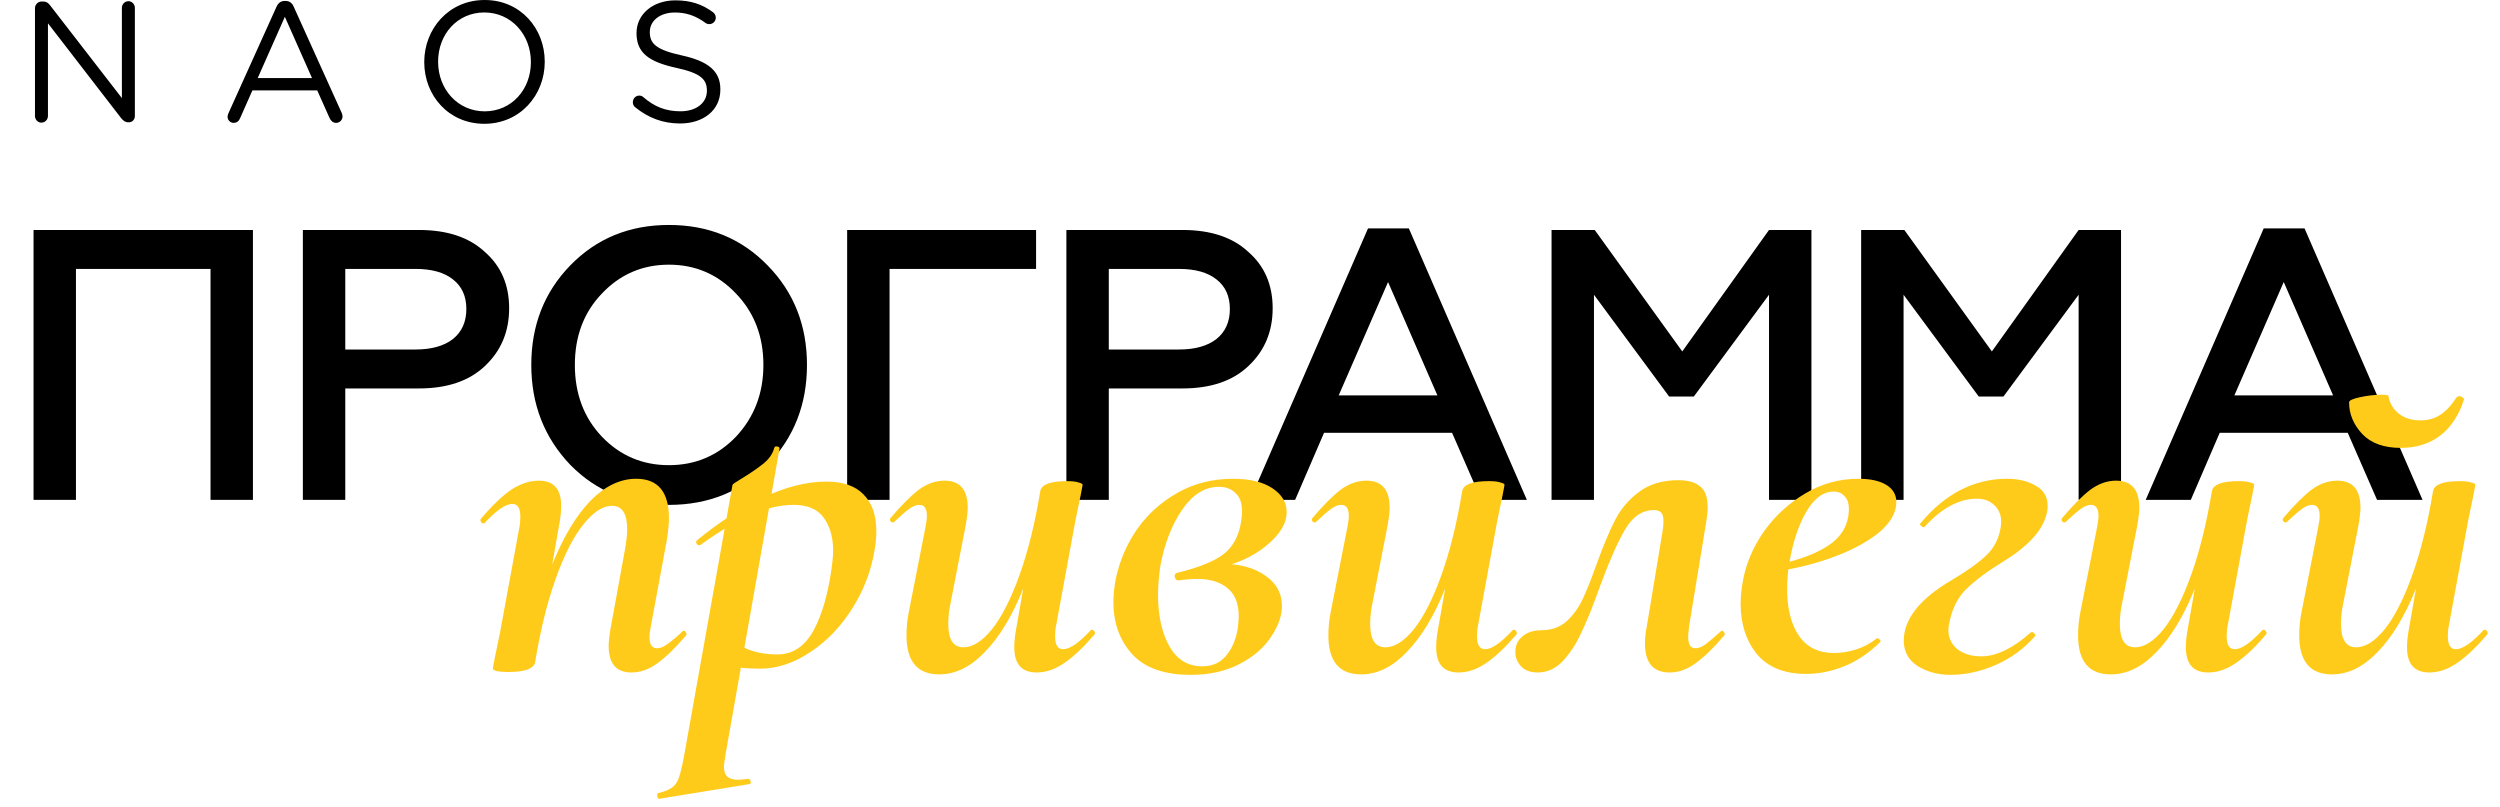
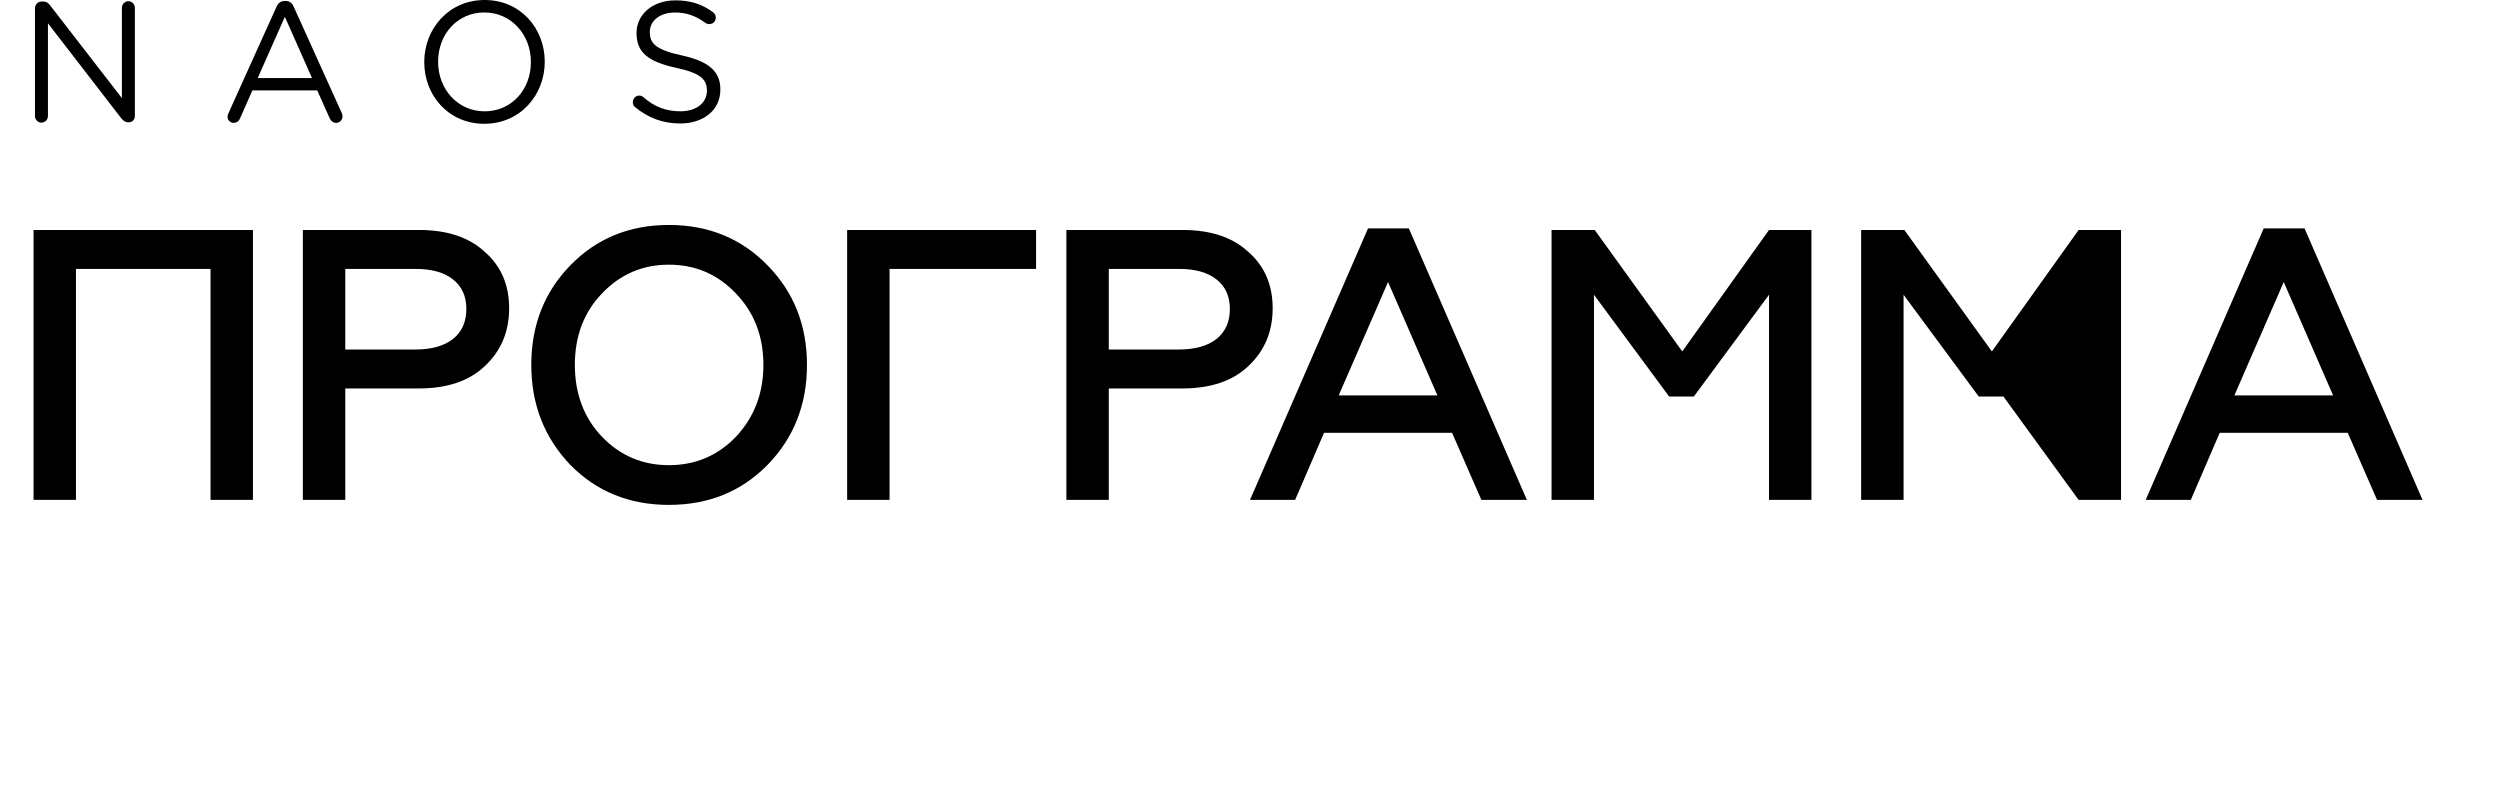
<svg xmlns="http://www.w3.org/2000/svg" width="700" height="226" viewBox="0 0 700 226" fill="none">
-   <path d="M21.268 139.965H9.393V64.392H70.823V139.965H58.947V75.296H21.268V139.965ZM96.677 139.965H84.802V64.392H117.298C125.215 64.392 131.369 66.443 135.759 70.546C140.294 74.504 142.561 79.758 142.561 86.308C142.561 92.858 140.294 98.256 135.759 102.502C131.369 106.677 125.215 108.764 117.298 108.764H96.677V139.965ZM96.677 75.296V97.86H116.326C120.789 97.86 124.279 96.888 126.798 94.945C129.317 92.93 130.577 90.123 130.577 86.524C130.577 82.925 129.317 80.154 126.798 78.211C124.351 76.268 120.861 75.296 116.326 75.296H96.677ZM168.518 122.259C173.628 127.585 179.889 130.248 187.303 130.248C194.716 130.248 200.978 127.585 206.088 122.259C211.198 116.789 213.753 110.096 213.753 102.178C213.753 94.189 211.198 87.532 206.088 82.206C200.978 76.808 194.716 74.109 187.303 74.109C179.889 74.109 173.628 76.808 168.518 82.206C163.479 87.46 160.96 94.117 160.96 102.178C160.96 110.24 163.479 116.933 168.518 122.259ZM214.941 130.14C207.599 137.626 198.387 141.368 187.303 141.368C176.219 141.368 167.006 137.626 159.665 130.14C152.395 122.511 148.761 113.19 148.761 102.178C148.761 91.094 152.395 81.81 159.665 74.325C167.006 66.767 176.219 62.989 187.303 62.989C198.387 62.989 207.599 66.767 214.941 74.325C222.282 81.81 225.953 91.094 225.953 102.178C225.953 113.262 222.282 122.583 214.941 130.14ZM249.076 139.965H237.201V64.392H290.102V75.296H249.076V139.965ZM310.463 139.965H298.587V64.392H331.084C339.001 64.392 345.155 66.443 349.545 70.546C354.079 74.504 356.347 79.758 356.347 86.308C356.347 92.858 354.079 98.256 349.545 102.502C345.155 106.677 339.001 108.764 331.084 108.764H310.463V139.965ZM310.463 75.296V97.86H330.112C334.574 97.86 338.065 96.888 340.584 94.945C343.103 92.93 344.363 90.123 344.363 86.524C344.363 82.925 343.103 80.154 340.584 78.211C338.137 76.268 334.646 75.296 330.112 75.296H310.463ZM362.636 139.965H350.004L383.041 63.96H394.484L427.521 139.965H414.781L406.576 121.18H370.733L362.636 139.965ZM388.655 78.967L374.835 110.707H402.474L388.655 78.967ZM446.31 139.965H434.434V64.392H446.526L471.033 98.4L495.324 64.392H507.2V139.965H495.324V82.529L474.272 111.031H467.362L446.31 82.529V139.965ZM533 139.965H521.124V64.392H533.216L557.723 98.4L582.014 64.392H593.89V139.965H582.014V82.529L560.962 111.031H554.052L533 82.529V139.965ZM613.428 139.965H600.796L633.833 63.96H645.276L678.313 139.965H665.573L657.368 121.18H621.525L613.428 139.965ZM639.447 78.967L625.628 110.707H653.266L639.447 78.967Z" fill="black" />
-   <path d="M176.804 188.294C172.55 188.294 170.423 185.813 170.423 180.849C170.423 179.52 170.644 177.659 171.087 175.266L174.943 154.128C175.386 151.646 175.607 149.652 175.607 148.146C175.607 143.803 174.189 141.631 171.353 141.631C168.783 141.631 166.124 143.36 163.377 146.816C160.629 150.184 158.059 155.191 155.666 161.839C153.273 168.486 151.323 176.374 149.817 185.502L147.424 185.369C149.107 174.911 151.5 165.827 154.602 158.116C157.704 150.406 161.25 144.467 165.238 140.302C169.315 136.136 173.613 134.054 178.133 134.054C184.249 134.054 187.306 137.732 187.306 145.088C187.306 146.772 187.085 148.943 186.642 151.602L182.254 175.266C181.989 176.595 181.856 177.659 181.856 178.456C181.856 180.495 182.565 181.514 183.983 181.514C184.869 181.514 185.844 181.115 186.907 180.318C188.06 179.52 189.433 178.368 191.029 176.861C191.206 176.684 191.339 176.595 191.428 176.595C191.693 176.595 191.915 176.772 192.092 177.127C192.269 177.393 192.269 177.659 192.092 177.925C189.079 181.47 186.376 184.084 183.983 185.768C181.678 187.452 179.285 188.294 176.804 188.294ZM142.372 188.161C139.447 188.161 137.985 187.807 137.985 187.098L138.516 184.306C139.403 180.14 139.89 177.792 139.979 177.26L145.429 147.614C145.607 146.816 145.695 145.841 145.695 144.689C145.695 142.296 144.942 141.1 143.435 141.1C141.574 141.1 139.004 142.872 135.725 146.417C135.636 146.506 135.503 146.55 135.326 146.55C135.06 146.55 134.838 146.417 134.661 146.151C134.484 145.797 134.484 145.487 134.661 145.221C137.852 141.498 140.688 138.795 143.169 137.111C145.74 135.427 148.31 134.585 150.88 134.585C155.046 134.585 157.128 136.934 157.128 141.631C157.128 142.961 156.995 144.423 156.73 146.018L149.817 185.502C149.373 187.275 146.892 188.161 142.372 188.161ZM184.622 223.657C184.356 223.745 184.179 223.524 184.09 222.992C183.913 222.46 184.002 222.15 184.356 222.062C186.129 221.618 187.414 221.087 188.212 220.466C189.009 219.934 189.63 219.048 190.073 217.807C190.516 216.567 191.003 214.528 191.535 211.692L205.095 135.782C205.095 135.605 205.849 135.073 207.355 134.187C209.837 132.68 211.92 131.262 213.604 129.932C215.288 128.603 216.351 127.096 216.794 125.412C216.883 125.058 217.149 124.925 217.592 125.014C218.124 125.102 218.345 125.324 218.257 125.678L203.234 210.761C202.88 212.889 202.702 214.174 202.702 214.617C202.702 215.946 203.013 216.877 203.633 217.409C204.253 218.029 205.273 218.339 206.691 218.339C207.134 218.339 208.064 218.251 209.483 218.073C209.837 218.073 210.059 218.295 210.147 218.738C210.324 219.181 210.236 219.447 209.881 219.536L184.622 223.657ZM212.806 187.231C208.818 187.231 204.918 186.832 201.107 186.034L202.437 177.792C204.652 179.476 206.957 180.805 209.35 181.78C211.743 182.755 214.534 183.242 217.725 183.242C221.979 183.242 225.347 180.982 227.829 176.462C230.31 171.854 232.038 165.65 233.013 157.85C233.191 156.255 233.279 155.059 233.279 154.261C233.279 150.45 232.393 147.348 230.62 144.955C228.936 142.562 226.145 141.365 222.245 141.365C218.434 141.365 214.446 142.296 210.28 144.157C206.203 145.93 201.506 148.722 196.188 152.533C196.1 152.621 195.967 152.666 195.789 152.666C195.435 152.666 195.169 152.488 194.992 152.134C194.815 151.779 194.903 151.469 195.258 151.203C201.284 146.24 207.4 142.296 213.604 139.371C219.896 136.358 225.834 134.851 231.418 134.851C236.027 134.851 239.483 136.048 241.788 138.441C244.18 140.834 245.377 144.29 245.377 148.81C245.377 150.317 245.244 151.868 244.978 153.463C244.092 159.401 242.009 164.985 238.73 170.214C235.539 175.354 231.595 179.476 226.898 182.578C222.289 185.68 217.592 187.231 212.806 187.231ZM262.988 188.826C256.873 188.826 253.815 185.192 253.815 177.925C253.815 175.62 254.037 173.405 254.48 171.277L259.133 147.614C259.399 146.284 259.532 145.221 259.532 144.423C259.532 142.385 258.823 141.365 257.405 141.365C256.519 141.365 255.544 141.764 254.48 142.562C253.505 143.271 252.176 144.423 250.492 146.018C250.315 146.196 250.137 146.284 249.96 146.284C249.694 146.284 249.473 146.151 249.295 145.885C249.118 145.531 249.162 145.221 249.428 144.955C252.442 141.41 255.056 138.795 257.272 137.111C259.576 135.427 261.969 134.585 264.451 134.585C268.794 134.585 270.965 137.111 270.965 142.163C270.965 143.404 270.743 145.221 270.3 147.614L266.179 168.752C265.736 170.701 265.514 172.696 265.514 174.734C265.514 179.077 266.932 181.248 269.769 181.248C272.339 181.248 274.998 179.564 277.745 176.196C280.493 172.74 283.063 167.688 285.456 161.041C287.849 154.394 289.799 146.506 291.305 137.377L293.698 137.51C292.014 147.968 289.621 157.053 286.519 164.763C283.417 172.474 279.828 178.412 275.751 182.578C271.763 186.743 267.509 188.826 262.988 188.826ZM290.242 188.294C286.076 188.294 283.993 185.945 283.993 181.248C283.993 179.919 284.126 178.456 284.392 176.861L291.305 137.377C291.748 135.605 294.23 134.718 298.75 134.718C300.257 134.718 301.365 134.851 302.074 135.117C302.783 135.294 303.137 135.516 303.137 135.782L302.605 138.574C301.719 142.739 301.232 145.088 301.143 145.62L295.692 175.266C295.515 176.063 295.426 177.038 295.426 178.191C295.426 180.583 296.18 181.78 297.686 181.78C299.548 181.78 302.118 180.007 305.397 176.462C305.486 176.374 305.619 176.329 305.796 176.329C306.062 176.329 306.283 176.507 306.461 176.861C306.638 177.127 306.638 177.393 306.461 177.659C303.27 181.381 300.39 184.084 297.819 185.768C295.338 187.452 292.812 188.294 290.242 188.294ZM333.42 188.959C326.064 188.959 320.613 187.053 317.068 183.242C313.523 179.343 311.75 174.468 311.75 168.619C311.75 166.669 311.972 164.497 312.415 162.104C313.478 157.053 315.472 152.4 318.397 148.146C321.411 143.891 325.222 140.479 329.83 137.909C334.439 135.339 339.579 134.054 345.252 134.054C349.949 134.054 353.627 134.94 356.286 136.712C358.945 138.485 360.274 140.701 360.274 143.36C360.274 146.55 358.369 149.696 354.558 152.798C350.835 155.9 345.961 158.072 339.934 159.313L341.928 157.85C347.068 157.85 351.19 158.958 354.292 161.174C357.394 163.301 358.945 166.137 358.945 169.682C358.945 172.43 357.925 175.31 355.887 178.323C353.937 181.337 351.012 183.863 347.113 185.901C343.213 187.94 338.649 188.959 333.42 188.959ZM336.61 186.566C339.446 186.566 341.662 185.591 343.257 183.641C344.941 181.691 346.049 179.121 346.581 175.93C346.758 174.335 346.847 173.227 346.847 172.607C346.847 169.062 345.828 166.447 343.789 164.763C341.751 162.991 338.915 162.104 335.281 162.104C333.686 162.104 331.957 162.237 330.096 162.503H329.963C329.609 162.503 329.343 162.37 329.166 162.104C328.988 161.839 328.9 161.573 328.9 161.307C328.9 160.775 329.166 160.465 329.697 160.376C335.813 158.87 340.155 157.097 342.726 155.059C345.296 153.02 346.891 150.007 347.512 146.018C347.689 144.778 347.777 143.891 347.777 143.36C347.777 140.878 347.157 139.105 345.916 138.042C344.764 136.89 343.213 136.314 341.263 136.314C337.364 136.314 333.951 138.441 331.027 142.695C328.102 146.949 326.064 152.178 324.911 158.382C324.468 161.484 324.247 164.187 324.247 166.492C324.247 172.341 325.31 177.171 327.437 180.982C329.564 184.705 332.622 186.566 336.61 186.566ZM381.122 188.826C375.007 188.826 371.949 185.192 371.949 177.925C371.949 175.62 372.17 173.405 372.614 171.277L377.267 147.614C377.532 146.284 377.665 145.221 377.665 144.423C377.665 142.385 376.956 141.365 375.538 141.365C374.652 141.365 373.677 141.764 372.614 142.562C371.639 143.271 370.309 144.423 368.625 146.018C368.448 146.196 368.271 146.284 368.094 146.284C367.828 146.284 367.606 146.151 367.429 145.885C367.252 145.531 367.296 145.221 367.562 144.955C370.575 141.41 373.19 138.795 375.405 137.111C377.71 135.427 380.103 134.585 382.584 134.585C386.927 134.585 389.098 137.111 389.098 142.163C389.098 143.404 388.877 145.221 388.434 147.614L384.313 168.752C383.869 170.701 383.648 172.696 383.648 174.734C383.648 179.077 385.066 181.248 387.902 181.248C390.472 181.248 393.131 179.564 395.879 176.196C398.626 172.74 401.196 167.688 403.589 161.041C405.982 154.394 407.932 146.506 409.439 137.377L411.832 137.51C410.148 147.968 407.755 157.053 404.653 164.763C401.551 172.474 397.961 178.412 393.884 182.578C389.896 186.743 385.642 188.826 381.122 188.826ZM408.375 188.294C404.21 188.294 402.127 185.945 402.127 181.248C402.127 179.919 402.26 178.456 402.526 176.861L409.439 137.377C409.882 135.605 412.363 134.718 416.883 134.718C418.39 134.718 419.498 134.851 420.207 135.117C420.916 135.294 421.271 135.516 421.271 135.782L420.739 138.574C419.852 142.739 419.365 145.088 419.276 145.62L413.826 175.266C413.649 176.063 413.56 177.038 413.56 178.191C413.56 180.583 414.313 181.78 415.82 181.78C417.681 181.78 420.251 180.007 423.531 176.462C423.619 176.374 423.752 176.329 423.929 176.329C424.195 176.329 424.417 176.507 424.594 176.861C424.771 177.127 424.771 177.393 424.594 177.659C421.403 181.381 418.523 184.084 415.953 185.768C413.471 187.452 410.945 188.294 408.375 188.294ZM430.548 188.294C428.598 188.294 427.092 187.762 426.028 186.699C424.876 185.547 424.3 184.173 424.3 182.578C424.3 180.716 424.965 179.254 426.294 178.191C427.623 177.038 429.396 176.462 431.612 176.462C434.359 176.462 436.664 175.665 438.525 174.069C440.386 172.385 441.893 170.347 443.045 167.954C444.197 165.561 445.526 162.237 447.033 157.983C448.894 152.843 450.623 148.722 452.218 145.62C453.813 142.518 456.029 139.903 458.865 137.776C461.79 135.56 465.468 134.452 469.899 134.452C472.647 134.452 474.685 135.029 476.015 136.181C477.433 137.244 478.142 139.194 478.142 142.03C478.142 143.182 478.009 144.556 477.743 146.151L472.957 175.266C472.78 176.861 472.691 177.88 472.691 178.323C472.691 180.451 473.356 181.514 474.685 181.514C475.571 181.514 476.502 181.16 477.477 180.451C478.54 179.653 479.959 178.456 481.731 176.861C481.908 176.684 482.041 176.595 482.13 176.595C482.396 176.595 482.617 176.772 482.795 177.127C482.972 177.393 482.972 177.659 482.795 177.925C479.781 181.47 477.078 184.084 474.685 185.768C472.381 187.452 469.988 188.294 467.506 188.294C462.898 188.294 460.593 185.591 460.593 180.185C460.593 178.589 460.77 176.95 461.125 175.266L465.379 149.608C465.645 148.101 465.778 146.949 465.778 146.151C465.778 144.822 465.556 143.936 465.113 143.493C464.67 143.049 464.005 142.828 463.119 142.828C459.84 142.828 457.137 144.645 455.01 148.278C452.883 151.912 450.49 157.363 447.831 164.63C445.97 169.859 444.286 174.025 442.779 177.127C441.361 180.229 439.633 182.888 437.594 185.104C435.556 187.231 433.207 188.294 430.548 188.294ZM505.72 188.693C499.604 188.693 494.996 186.832 491.894 183.109C488.88 179.387 487.374 174.69 487.374 169.017C487.374 167.068 487.595 164.896 488.038 162.503C488.925 157.717 490.874 153.153 493.888 148.81C496.99 144.467 500.845 140.922 505.454 138.175C510.062 135.427 515.026 134.054 520.343 134.054C523.711 134.054 526.326 134.63 528.187 135.782C530.048 136.934 530.979 138.529 530.979 140.568C530.979 143.67 529.206 146.639 525.661 149.475C522.116 152.222 517.507 154.571 511.835 156.521C506.163 158.471 500.269 159.756 494.154 160.376L494.42 158.648C501.687 157.496 507.359 155.635 511.436 153.064C515.602 150.494 517.684 146.949 517.684 142.429C517.684 140.922 517.286 139.77 516.488 138.972C515.779 138.086 514.76 137.643 513.43 137.643C510.506 137.643 507.935 139.549 505.72 143.36C503.504 147.171 501.909 152.089 500.934 158.116C500.579 160.243 500.402 162.548 500.402 165.029C500.402 170.436 501.51 174.778 503.726 178.058C505.941 181.248 509.22 182.843 513.563 182.843C515.424 182.843 517.419 182.533 519.546 181.913C521.761 181.204 523.756 180.14 525.528 178.722H525.661C525.927 178.722 526.148 178.855 526.326 179.121C526.592 179.387 526.636 179.609 526.459 179.786C523.268 182.888 519.9 185.148 516.355 186.566C512.81 187.984 509.265 188.693 505.72 188.693ZM546.084 188.959C542.716 188.959 539.703 188.161 537.044 186.566C534.385 184.882 533.056 182.489 533.056 179.387C533.056 173.36 537.487 167.732 546.35 162.503C550.693 159.933 553.928 157.629 556.055 155.59C558.27 153.552 559.644 150.937 560.176 147.747C560.265 147.392 560.309 146.816 560.309 146.018C560.309 144.157 559.689 142.651 558.448 141.498C557.207 140.258 555.567 139.637 553.529 139.637C548.566 139.637 543.691 142.252 538.905 147.481C538.905 147.569 538.817 147.614 538.639 147.614C538.373 147.614 538.108 147.481 537.842 147.215C537.576 146.949 537.531 146.727 537.709 146.55C544.622 138.219 552.731 134.054 562.037 134.054C565.051 134.054 567.665 134.674 569.881 135.915C572.185 137.156 573.337 139.061 573.337 141.631C573.337 142.34 573.293 142.872 573.204 143.227C572.318 148.101 568.241 152.754 560.974 157.186C556.365 160.022 552.82 162.681 550.338 165.162C547.945 167.644 546.394 170.923 545.685 175C545.597 175.354 545.552 175.842 545.552 176.462C545.552 178.589 546.394 180.362 548.078 181.78C549.851 183.109 552.066 183.774 554.725 183.774C558.979 183.774 563.588 181.558 568.551 177.127C568.64 177.038 568.773 176.994 568.95 176.994C569.216 176.994 569.438 177.127 569.615 177.393C569.881 177.57 569.969 177.792 569.881 178.058C566.779 181.603 563.101 184.306 558.847 186.167C554.592 188.028 550.338 188.959 546.084 188.959ZM591.034 188.826C584.919 188.826 581.861 185.192 581.861 177.925C581.861 175.62 582.082 173.405 582.526 171.277L587.179 147.614C587.444 146.284 587.577 145.221 587.577 144.423C587.577 142.385 586.868 141.365 585.45 141.365C584.564 141.365 583.589 141.764 582.526 142.562C581.551 143.271 580.221 144.423 578.537 146.018C578.36 146.196 578.183 146.284 578.006 146.284C577.74 146.284 577.518 146.151 577.341 145.885C577.164 145.531 577.208 145.221 577.474 144.955C580.487 141.41 583.102 138.795 585.317 137.111C587.622 135.427 590.015 134.585 592.496 134.585C596.839 134.585 599.01 137.111 599.01 142.163C599.01 143.404 598.789 145.221 598.346 147.614L594.225 168.752C593.781 170.701 593.56 172.696 593.56 174.734C593.56 179.077 594.978 181.248 597.814 181.248C600.384 181.248 603.043 179.564 605.791 176.196C608.538 172.74 611.108 167.688 613.501 161.041C615.894 154.394 617.844 146.506 619.351 137.377L621.744 137.51C620.06 147.968 617.667 157.053 614.565 164.763C611.463 172.474 607.873 178.412 603.796 182.578C599.808 186.743 595.554 188.826 591.034 188.826ZM618.287 188.294C614.122 188.294 612.039 185.945 612.039 181.248C612.039 179.919 612.172 178.456 612.438 176.861L619.351 137.377C619.794 135.605 622.275 134.718 626.795 134.718C628.302 134.718 629.41 134.851 630.119 135.117C630.828 135.294 631.183 135.516 631.183 135.782L630.651 138.574C629.765 142.739 629.277 145.088 629.188 145.62L623.738 175.266C623.561 176.063 623.472 177.038 623.472 178.191C623.472 180.583 624.225 181.78 625.732 181.78C627.593 181.78 630.163 180.007 633.443 176.462C633.531 176.374 633.664 176.329 633.841 176.329C634.107 176.329 634.329 176.507 634.506 176.861C634.683 177.127 634.683 177.393 634.506 177.659C631.316 181.381 628.435 184.084 625.865 185.768C623.383 187.452 620.857 188.294 618.287 188.294ZM652.957 188.826C646.841 188.826 643.784 185.192 643.784 177.925C643.784 175.62 644.005 173.405 644.448 171.277L649.101 147.614C649.367 146.284 649.5 145.221 649.5 144.423C649.5 142.385 648.791 141.365 647.373 141.365C646.487 141.365 645.512 141.764 644.448 142.562C643.474 143.271 642.144 144.423 640.46 146.018C640.283 146.196 640.106 146.284 639.928 146.284C639.663 146.284 639.441 146.151 639.264 145.885C639.086 145.531 639.131 145.221 639.397 144.955C642.41 141.41 645.025 138.795 647.24 137.111C649.545 135.427 651.938 134.585 654.419 134.585C658.762 134.585 660.933 137.111 660.933 142.163C660.933 143.404 660.712 145.221 660.269 147.614L656.147 168.752C655.704 170.701 655.483 172.696 655.483 174.734C655.483 179.077 656.901 181.248 659.737 181.248C662.307 181.248 664.966 179.564 667.713 176.196C670.461 172.74 673.031 167.688 675.424 161.041C677.817 154.394 679.767 146.506 681.274 137.377L683.667 137.51C681.983 147.968 679.59 157.053 676.488 164.763C673.386 172.474 669.796 178.412 665.719 182.578C661.731 186.743 657.477 188.826 652.957 188.826ZM680.21 188.294C676.045 188.294 673.962 185.945 673.962 181.248C673.962 179.919 674.095 178.456 674.361 176.861L681.274 137.377C681.717 135.605 684.198 134.718 688.718 134.718C690.225 134.718 691.333 134.851 692.042 135.117C692.751 135.294 693.105 135.516 693.105 135.782L692.574 138.574C691.687 142.739 691.2 145.088 691.111 145.62L685.661 175.266C685.483 176.063 685.395 177.038 685.395 178.191C685.395 180.583 686.148 181.78 687.655 181.78C689.516 181.78 692.086 180.007 695.365 176.462C695.454 176.374 695.587 176.329 695.764 176.329C696.03 176.329 696.252 176.507 696.429 176.861C696.606 177.127 696.606 177.393 696.429 177.659C693.238 181.381 690.358 184.084 687.788 185.768C685.306 187.452 682.78 188.294 680.21 188.294ZM672.233 125.412C667.536 125.412 663.947 124.127 661.465 121.557C658.984 118.898 657.743 115.929 657.743 112.65C657.743 112.118 658.806 111.631 660.933 111.187C663.06 110.744 665.01 110.523 666.783 110.523C668.112 110.523 668.777 110.656 668.777 110.922C669.131 112.96 670.106 114.6 671.702 115.84C673.297 117.081 675.291 117.702 677.684 117.702C679.811 117.702 681.628 117.214 683.135 116.239C684.73 115.264 686.281 113.625 687.788 111.32C688.054 111.055 688.32 110.922 688.585 110.922C688.94 110.922 689.25 111.055 689.516 111.32C689.871 111.498 690.003 111.675 689.915 111.852C688.497 116.284 686.281 119.651 683.268 121.956C680.254 124.26 676.576 125.412 672.233 125.412Z" fill="#FFCB1B" />
+   <path d="M21.268 139.965H9.393V64.392H70.823V139.965H58.947V75.296H21.268V139.965ZM96.677 139.965H84.802V64.392H117.298C125.215 64.392 131.369 66.443 135.759 70.546C140.294 74.504 142.561 79.758 142.561 86.308C142.561 92.858 140.294 98.256 135.759 102.502C131.369 106.677 125.215 108.764 117.298 108.764H96.677V139.965ZM96.677 75.296V97.86H116.326C120.789 97.86 124.279 96.888 126.798 94.945C129.317 92.93 130.577 90.123 130.577 86.524C130.577 82.925 129.317 80.154 126.798 78.211C124.351 76.268 120.861 75.296 116.326 75.296H96.677ZM168.518 122.259C173.628 127.585 179.889 130.248 187.303 130.248C194.716 130.248 200.978 127.585 206.088 122.259C211.198 116.789 213.753 110.096 213.753 102.178C213.753 94.189 211.198 87.532 206.088 82.206C200.978 76.808 194.716 74.109 187.303 74.109C179.889 74.109 173.628 76.808 168.518 82.206C163.479 87.46 160.96 94.117 160.96 102.178C160.96 110.24 163.479 116.933 168.518 122.259ZM214.941 130.14C207.599 137.626 198.387 141.368 187.303 141.368C176.219 141.368 167.006 137.626 159.665 130.14C152.395 122.511 148.761 113.19 148.761 102.178C148.761 91.094 152.395 81.81 159.665 74.325C167.006 66.767 176.219 62.989 187.303 62.989C198.387 62.989 207.599 66.767 214.941 74.325C222.282 81.81 225.953 91.094 225.953 102.178C225.953 113.262 222.282 122.583 214.941 130.14ZM249.076 139.965H237.201V64.392H290.102V75.296H249.076V139.965ZM310.463 139.965H298.587V64.392H331.084C339.001 64.392 345.155 66.443 349.545 70.546C354.079 74.504 356.347 79.758 356.347 86.308C356.347 92.858 354.079 98.256 349.545 102.502C345.155 106.677 339.001 108.764 331.084 108.764H310.463V139.965ZM310.463 75.296V97.86H330.112C334.574 97.86 338.065 96.888 340.584 94.945C343.103 92.93 344.363 90.123 344.363 86.524C344.363 82.925 343.103 80.154 340.584 78.211C338.137 76.268 334.646 75.296 330.112 75.296H310.463ZM362.636 139.965H350.004L383.041 63.96H394.484L427.521 139.965H414.781L406.576 121.18H370.733L362.636 139.965ZM388.655 78.967L374.835 110.707H402.474L388.655 78.967ZM446.31 139.965H434.434V64.392H446.526L471.033 98.4L495.324 64.392H507.2V139.965H495.324V82.529L474.272 111.031H467.362L446.31 82.529V139.965ZM533 139.965H521.124V64.392H533.216L557.723 98.4L582.014 64.392H593.89V139.965H582.014L560.962 111.031H554.052L533 82.529V139.965ZM613.428 139.965H600.796L633.833 63.96H645.276L678.313 139.965H665.573L657.368 121.18H621.525L613.428 139.965ZM639.447 78.967L625.628 110.707H653.266L639.447 78.967Z" fill="black" />
  <path d="M9.791 2.293C9.791 1.283 10.643 0.42 11.639 0.42H12.163C13.015 0.42 13.537 0.852 14.047 1.517L34.128 27.463V2.207C34.128 1.196 34.931 0.334 35.964 0.334C36.961 0.334 37.764 1.196 37.764 2.207V32.468C37.764 33.479 37.06 34.243 36.061 34.243H35.867C35.064 34.243 34.493 33.762 33.934 33.096L13.427 6.521V32.468C13.427 33.479 12.623 34.342 11.591 34.342C10.592 34.342 9.791 33.478 9.791 32.468V2.293ZM87.362 21.855L79.761 4.708L72.16 21.855H87.362ZM63.986 31.666L77.402 1.937C77.876 0.889 78.582 0.26 79.761 0.26H79.956C81.087 0.26 81.841 0.889 82.267 1.937L95.681 31.618C95.828 31.951 95.913 32.284 95.913 32.58C95.913 33.591 95.11 34.404 94.113 34.404C93.213 34.404 92.605 33.787 92.264 33.012L88.822 25.308H70.676L67.222 33.109C66.894 33.923 66.273 34.404 65.421 34.404C65.196 34.404 64.973 34.359 64.765 34.272C64.557 34.185 64.368 34.057 64.21 33.897C64.051 33.736 63.926 33.546 63.842 33.337C63.758 33.128 63.716 32.904 63.719 32.679C63.744 32.395 63.792 32.062 63.986 31.667V31.666ZM148.649 17.429V17.331C148.649 9.713 143.163 3.488 135.611 3.488C128.046 3.488 122.67 9.615 122.67 17.233V17.331C122.67 24.949 128.155 31.173 135.708 31.173C143.26 31.173 148.649 25.047 148.649 17.429ZM118.79 17.429V17.331C118.79 8.086 125.638 0 135.708 0C145.779 0 152.528 8 152.528 17.233V17.331C152.528 26.576 145.681 34.662 135.611 34.662C125.553 34.662 118.79 26.674 118.79 17.429ZM177.899 30.064C177.473 29.781 177.193 29.251 177.193 28.634C177.193 27.586 177.996 26.761 178.993 26.761C179.468 26.761 179.894 26.958 180.125 27.193C183.238 29.879 186.364 31.161 190.56 31.161C195 31.161 197.931 28.77 197.931 25.466V25.368C197.931 22.261 196.276 20.487 189.331 18.995C181.73 17.319 178.228 14.829 178.228 9.319V9.245C178.228 3.981 182.812 0.098 189.089 0.098C193.43 0.098 196.605 1.196 199.622 3.403C199.998 3.686 200.424 4.216 200.424 4.93C200.424 5.942 199.622 6.754 198.623 6.754C198.199 6.754 197.87 6.657 197.541 6.422C194.756 4.364 192.056 3.501 188.991 3.501C184.685 3.501 181.95 5.893 181.95 8.913V9.011C181.95 12.167 183.652 13.941 190.925 15.519C198.296 17.146 201.701 19.883 201.701 24.998V25.097C201.701 30.84 196.982 34.576 190.414 34.576C185.597 34.564 181.585 33.035 177.899 30.064Z" fill="black" />
</svg>